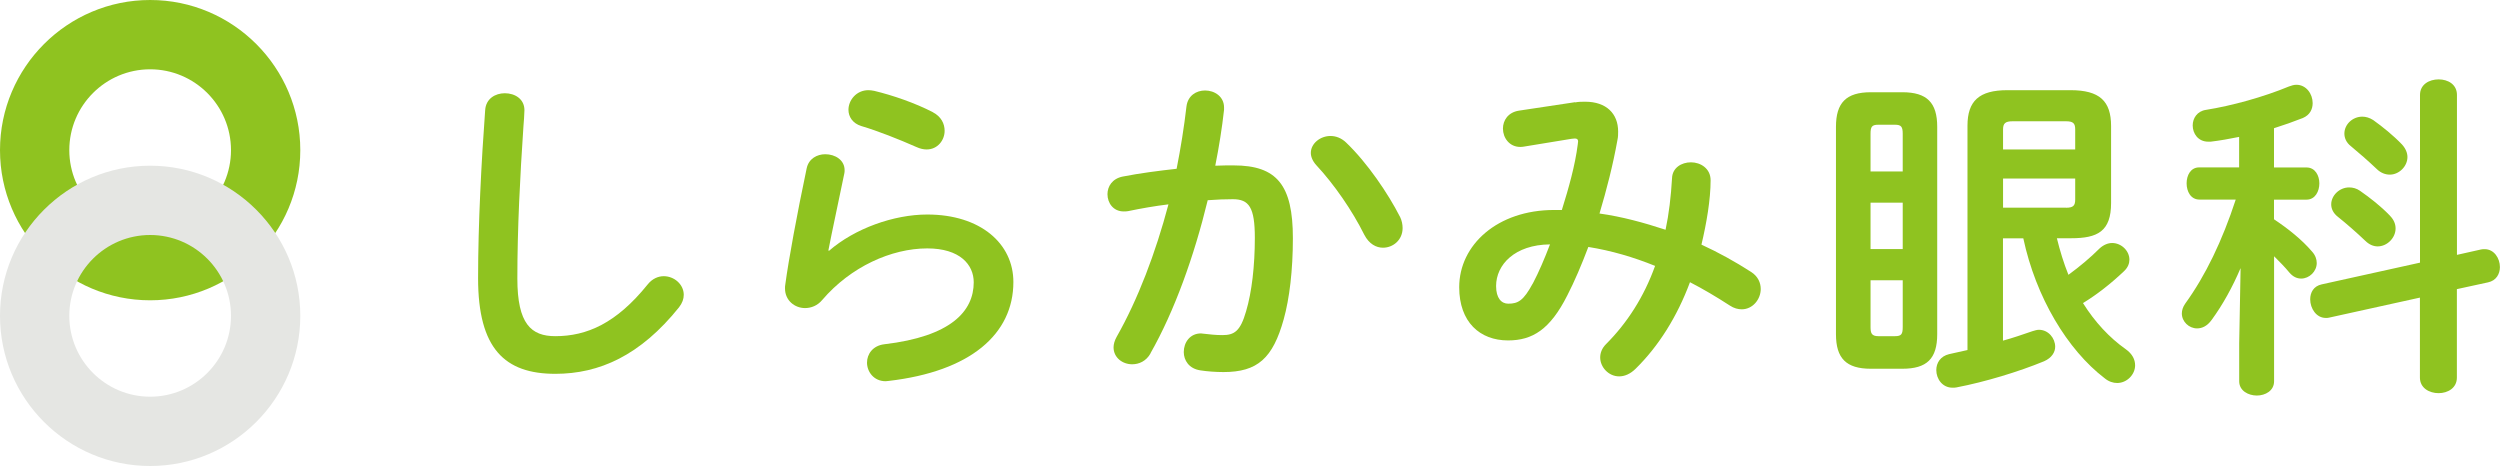
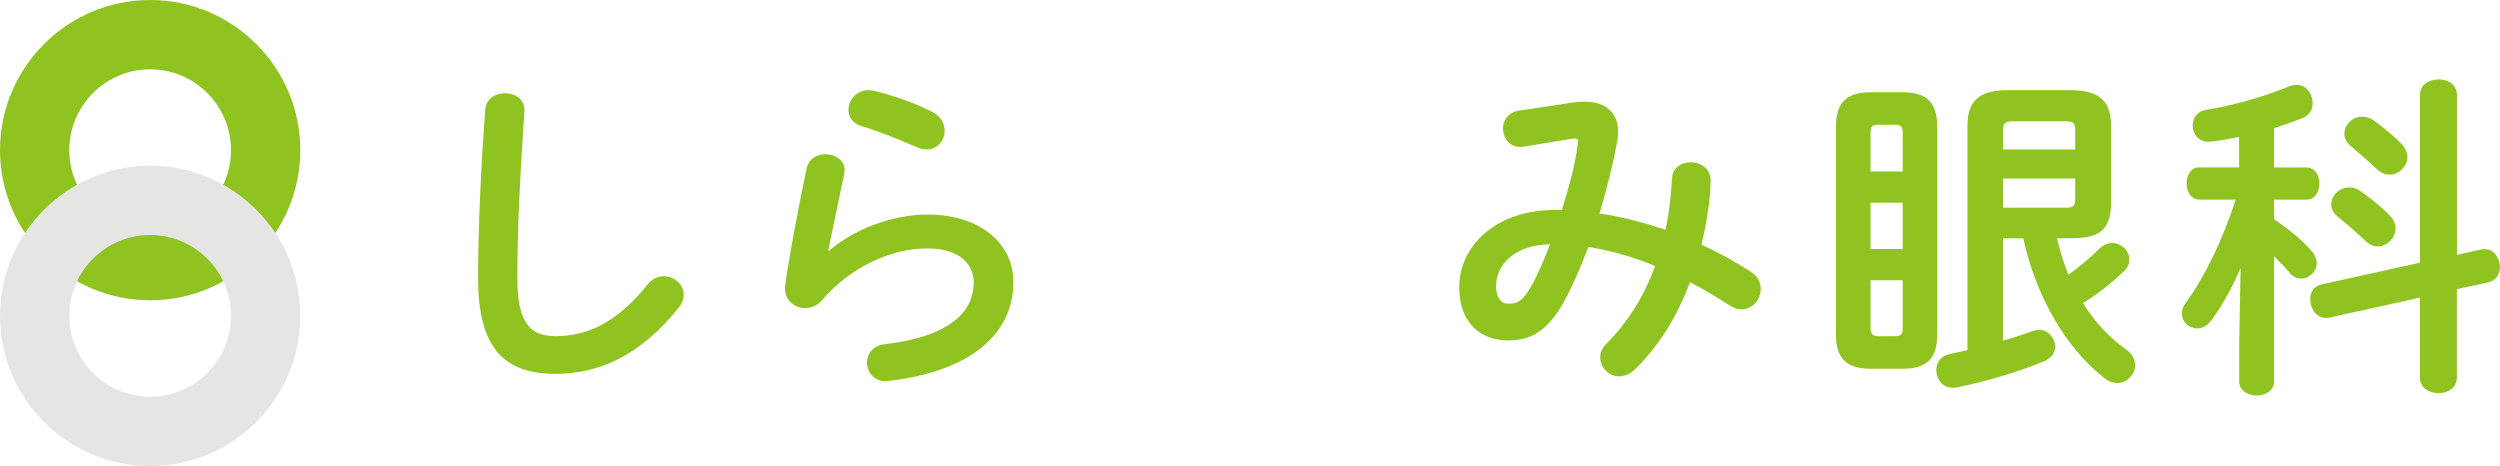
<svg xmlns="http://www.w3.org/2000/svg" id="_レイヤー_1" viewBox="0 0 324.68 60.52">
  <defs>
    <style>.cls-1{fill:#8fc320;}.cls-1,.cls-2{stroke-width:0px;}.cls-2{fill:#e5e6e3;}</style>
  </defs>
  <path class="cls-1" d="m63.01,14.31c.09-1.5,1.32-2.2,2.55-2.2,1.32,0,2.55.75,2.55,2.2,0,.48-.09,1.63-.13,2.11-.44,6.51-.79,13.25-.79,19.76,0,5.9,1.8,7.48,4.93,7.48,4.09,0,7.92-1.67,11.97-6.69.62-.79,1.41-1.1,2.11-1.1,1.36,0,2.6,1.06,2.6,2.42,0,.53-.18,1.06-.62,1.63-5.02,6.25-10.34,8.63-16.06,8.63-6.56,0-10.03-3.26-10.03-12.41,0-7,.44-15.36.92-21.83Z" />
  <path class="cls-1" d="m107.67,32.57c3.34-2.9,8.41-4.71,12.76-4.71,6.91,0,11.18,3.78,11.18,8.76,0,6.78-5.59,11.62-16.19,12.85-.13,0-.26.04-.4.04-1.54,0-2.42-1.23-2.42-2.42,0-1.1.75-2.2,2.24-2.38,8.63-1.01,11.62-4.27,11.62-8.05,0-2.29-1.8-4.4-6.03-4.4-4.66,0-9.95,2.38-13.64,6.69-.62.75-1.45,1.06-2.24,1.06-1.32,0-2.6-.97-2.6-2.55,0-.18,0-.35.04-.53.44-3.26,1.5-9.02,2.77-15.05.26-1.28,1.36-1.85,2.42-1.85,1.28,0,2.51.75,2.51,2.07,0,.13,0,.31-.04.44-.84,4.09-1.58,7.44-2.07,9.99l.09.04Zm13.47-18c1.1.57,1.54,1.5,1.54,2.42,0,1.23-.92,2.42-2.33,2.42-.4,0-.84-.09-1.32-.31-2.29-1.01-5.06-2.11-7.17-2.73-1.14-.35-1.67-1.23-1.67-2.11,0-1.23,1.01-2.55,2.6-2.55.22,0,.48.04.75.09,2.38.57,5.32,1.58,7.61,2.77Z" />
-   <path class="cls-1" d="m149.42,45.9c-.57,1.01-1.5,1.41-2.38,1.41-1.28,0-2.42-.88-2.42-2.2,0-.4.13-.88.4-1.36,2.77-4.88,5.06-10.91,6.73-17.21-1.8.22-3.56.53-5.24.88-.18.04-.4.04-.57.04-1.36,0-2.11-1.1-2.11-2.24,0-1.01.62-2.02,1.98-2.29,2.24-.44,4.66-.75,7-1.01.53-2.68.97-5.41,1.28-8.1.18-1.41,1.28-2.07,2.42-2.07,1.23,0,2.46.79,2.46,2.2v.31c-.26,2.38-.66,4.84-1.14,7.26.88-.04,1.67-.04,2.38-.04,5.63,0,7.7,2.55,7.7,9.46,0,4.14-.44,7.83-1.19,10.52-1.41,5.06-3.39,6.86-7.83,6.86-1.06,0-2.16-.09-2.99-.22-1.5-.22-2.16-1.32-2.16-2.38,0-1.23.79-2.42,2.24-2.42.09,0,.22.04.35.04.84.09,1.5.18,2.42.18,1.54,0,2.33-.48,3.08-3.08.75-2.51,1.14-5.94,1.14-9.55,0-3.96-.75-5.02-2.86-5.02-.97,0-2.07.04-3.26.13-1.76,7.26-4.31,14.39-7.44,19.89Zm32.39-17.78c.26.53.35,1.06.35,1.5,0,1.54-1.23,2.55-2.55,2.55-.88,0-1.8-.48-2.42-1.67-1.58-3.17-3.92-6.56-6.25-9.06-.48-.53-.7-1.1-.7-1.58,0-1.23,1.23-2.2,2.55-2.2.7,0,1.41.26,2.02.84,2.77,2.64,5.5,6.69,7,9.64Z" />
  <path class="cls-1" d="m204.56,13.3c.44-.09.88-.09,1.32-.09,2.73,0,4.27,1.54,4.27,3.87,0,.35,0,.7-.09,1.1-.57,3.21-1.41,6.47-2.33,9.55,2.9.4,5.77,1.19,8.58,2.11.44-2.07.7-4.31.84-6.69.04-1.36,1.23-2.07,2.46-2.07s2.55.79,2.55,2.33c0,2.51-.53,5.59-1.19,8.36,2.2,1.01,4.36,2.2,6.47,3.56.88.57,1.23,1.41,1.23,2.2,0,1.36-1.06,2.64-2.46,2.64-.48,0-1.01-.13-1.54-.48-1.76-1.14-3.48-2.16-5.19-3.04-1.67,4.49-4.09,8.32-7.04,11.22-.7.7-1.45,1.01-2.16,1.01-1.36,0-2.46-1.19-2.46-2.46,0-.57.22-1.19.75-1.72,2.73-2.73,4.93-6.12,6.38-10.17-2.82-1.14-5.68-1.98-8.67-2.46-.88,2.33-1.8,4.49-2.73,6.29-2.24,4.44-4.53,5.85-7.7,5.85-3.65,0-6.34-2.38-6.34-6.91,0-5.5,4.97-10.03,12.32-10.03h1.01c.88-2.82,1.72-5.76,2.07-8.54,0-.13.04-.26.04-.35,0-.4-.26-.44-.88-.35l-6.16,1.01c-.18.04-.35.04-.48.04-1.41,0-2.24-1.19-2.24-2.38,0-1.06.66-2.11,2.07-2.33l7.3-1.1Zm-5.5,23.54c.79-1.5,1.54-3.26,2.24-5.1-4.58.04-7,2.64-7,5.41,0,1.58.7,2.29,1.58,2.29,1.28,0,1.98-.4,3.17-2.6Z" />
  <path class="cls-1" d="m242.97,47.89c-3.21,0-4.53-1.36-4.53-4.49v-26.93c0-3.12,1.32-4.49,4.53-4.49h4.09c3.21,0,4.53,1.36,4.53,4.49v26.93c0,3.21-1.36,4.49-4.53,4.49h-4.09Zm4.14-30.5c0-.92-.18-1.19-1.01-1.19h-2.16c-.84,0-1.01.26-1.01,1.19v4.88h4.18v-4.88Zm-4.18,14.96h4.18v-6.03h-4.18v6.03Zm3.17,11.31c.84,0,1.01-.26,1.01-1.19v-6.07h-4.18v6.07c0,.79.13,1.19,1.01,1.19h2.16Zm21.03-12.72c.4,1.63.88,3.21,1.5,4.75,1.45-1.06,2.82-2.2,4.05-3.43.53-.48,1.1-.7,1.63-.7,1.19,0,2.24,1.01,2.24,2.16,0,.48-.18,1.01-.7,1.5-1.72,1.63-3.52,3.04-5.33,4.14,1.54,2.46,3.43,4.49,5.54,5.98.88.62,1.23,1.36,1.23,2.11,0,1.19-1.06,2.29-2.33,2.29-.53,0-1.1-.18-1.63-.62-4.84-3.7-8.93-10.52-10.56-18.17h-2.64v13.29c1.28-.35,2.55-.79,3.83-1.23.31-.09.57-.18.84-.18,1.23,0,2.11,1.1,2.11,2.2,0,.7-.44,1.45-1.45,1.89-3.3,1.36-7.66,2.68-11.35,3.39-.18.04-.35.04-.53.04-1.32,0-2.11-1.14-2.11-2.29,0-.92.53-1.8,1.67-2.07l2.38-.53v-29.13c0-3.21,1.5-4.62,5.19-4.62h8.18c3.79,0,5.28,1.41,5.28,4.66v9.99c0,3.7-1.76,4.58-5.19,4.58h-1.85Zm2.38-14.13c0-.79-.26-1.06-1.19-1.06h-6.95c-.92,0-1.23.26-1.23,1.06v2.6h9.37v-2.6Zm-1.19,10.17c.92,0,1.19-.26,1.19-1.06v-2.73h-9.37v3.78h8.18Z" />
  <path class="cls-1" d="m290.97,34.86c-1.01,2.38-2.29,4.71-3.74,6.69-.57.79-1.23,1.1-1.89,1.1-1.06,0-1.98-.88-1.98-1.94,0-.4.13-.84.44-1.28,2.64-3.65,4.8-8.14,6.56-13.51h-4.71c-1.14,0-1.67-1.06-1.67-2.11s.53-2.07,1.63-2.07h5.19v-3.96c-1.28.26-2.51.48-3.7.62h-.31c-1.32,0-2.02-1.06-2.02-2.11,0-.92.57-1.85,1.72-2.02,3.34-.53,7.48-1.67,10.78-3.04.35-.13.66-.22.97-.22,1.28,0,2.11,1.19,2.11,2.38,0,.79-.35,1.54-1.28,1.94-1.23.48-2.46.92-3.74,1.32v5.1h4.22c1.14,0,1.67,1.06,1.67,2.07s-.53,2.11-1.67,2.11h-4.22v2.55c1.85,1.23,3.61,2.64,4.93,4.18.44.48.62,1.01.62,1.5,0,1.1-.97,2.02-2.02,2.02-.53,0-1.06-.22-1.54-.79-.57-.7-1.28-1.41-1.98-2.11v16.24c0,1.23-1.14,1.85-2.24,1.85s-2.29-.62-2.29-1.85v-4.93l.18-9.73Zm31.24-2.46c.18-.04.31-.04.48-.04,1.23,0,1.98,1.19,1.98,2.33,0,.88-.48,1.76-1.54,1.98l-4.05.88v11.49c0,1.36-1.19,2.02-2.38,2.02s-2.42-.66-2.42-2.02v-10.39l-11.79,2.6c-.13.04-.26.04-.44.04-1.23,0-2.02-1.23-2.02-2.42,0-.88.44-1.72,1.5-1.94l12.76-2.82V12.33c0-1.36,1.19-2.02,2.42-2.02s2.38.66,2.38,2.02v20.77l3.12-.7Zm-11.84-4.4c.53.53.75,1.1.75,1.67,0,1.23-1.1,2.33-2.33,2.33-.53,0-1.1-.22-1.63-.75-1.06-1.01-2.46-2.24-3.52-3.08-.62-.48-.88-1.06-.88-1.63,0-1.14,1.06-2.2,2.33-2.2.48,0,.97.13,1.41.44,1.32.92,2.68,1.98,3.87,3.21Zm1.58-9.24c.48.53.71,1.1.71,1.63,0,1.23-1.1,2.29-2.29,2.29-.57,0-1.19-.22-1.72-.75-1.06-1.01-2.33-2.11-3.34-2.95-.62-.48-.84-1.1-.84-1.63,0-1.19,1.06-2.2,2.33-2.2.44,0,.92.13,1.41.44,1.23.88,2.64,2.02,3.74,3.17Z" />
  <path class="cls-1" d="m19.5,39C8.75,39,0,30.25,0,19.5S8.75,0,19.5,0s19.5,8.75,19.5,19.5-8.75,19.5-19.5,19.5Zm0-30c-5.79,0-10.5,4.71-10.5,10.5s4.71,10.5,10.5,10.5,10.5-4.71,10.5-10.5-4.71-10.5-10.5-10.5Z" />
  <path class="cls-2" d="m19.5,60.52C8.75,60.52,0,51.78,0,41.02s8.75-19.5,19.5-19.5,19.5,8.75,19.5,19.5-8.75,19.5-19.5,19.5Zm0-30c-5.79,0-10.5,4.71-10.5,10.5s4.71,10.5,10.5,10.5,10.5-4.71,10.5-10.5-4.71-10.5-10.5-10.5Z" />
</svg>